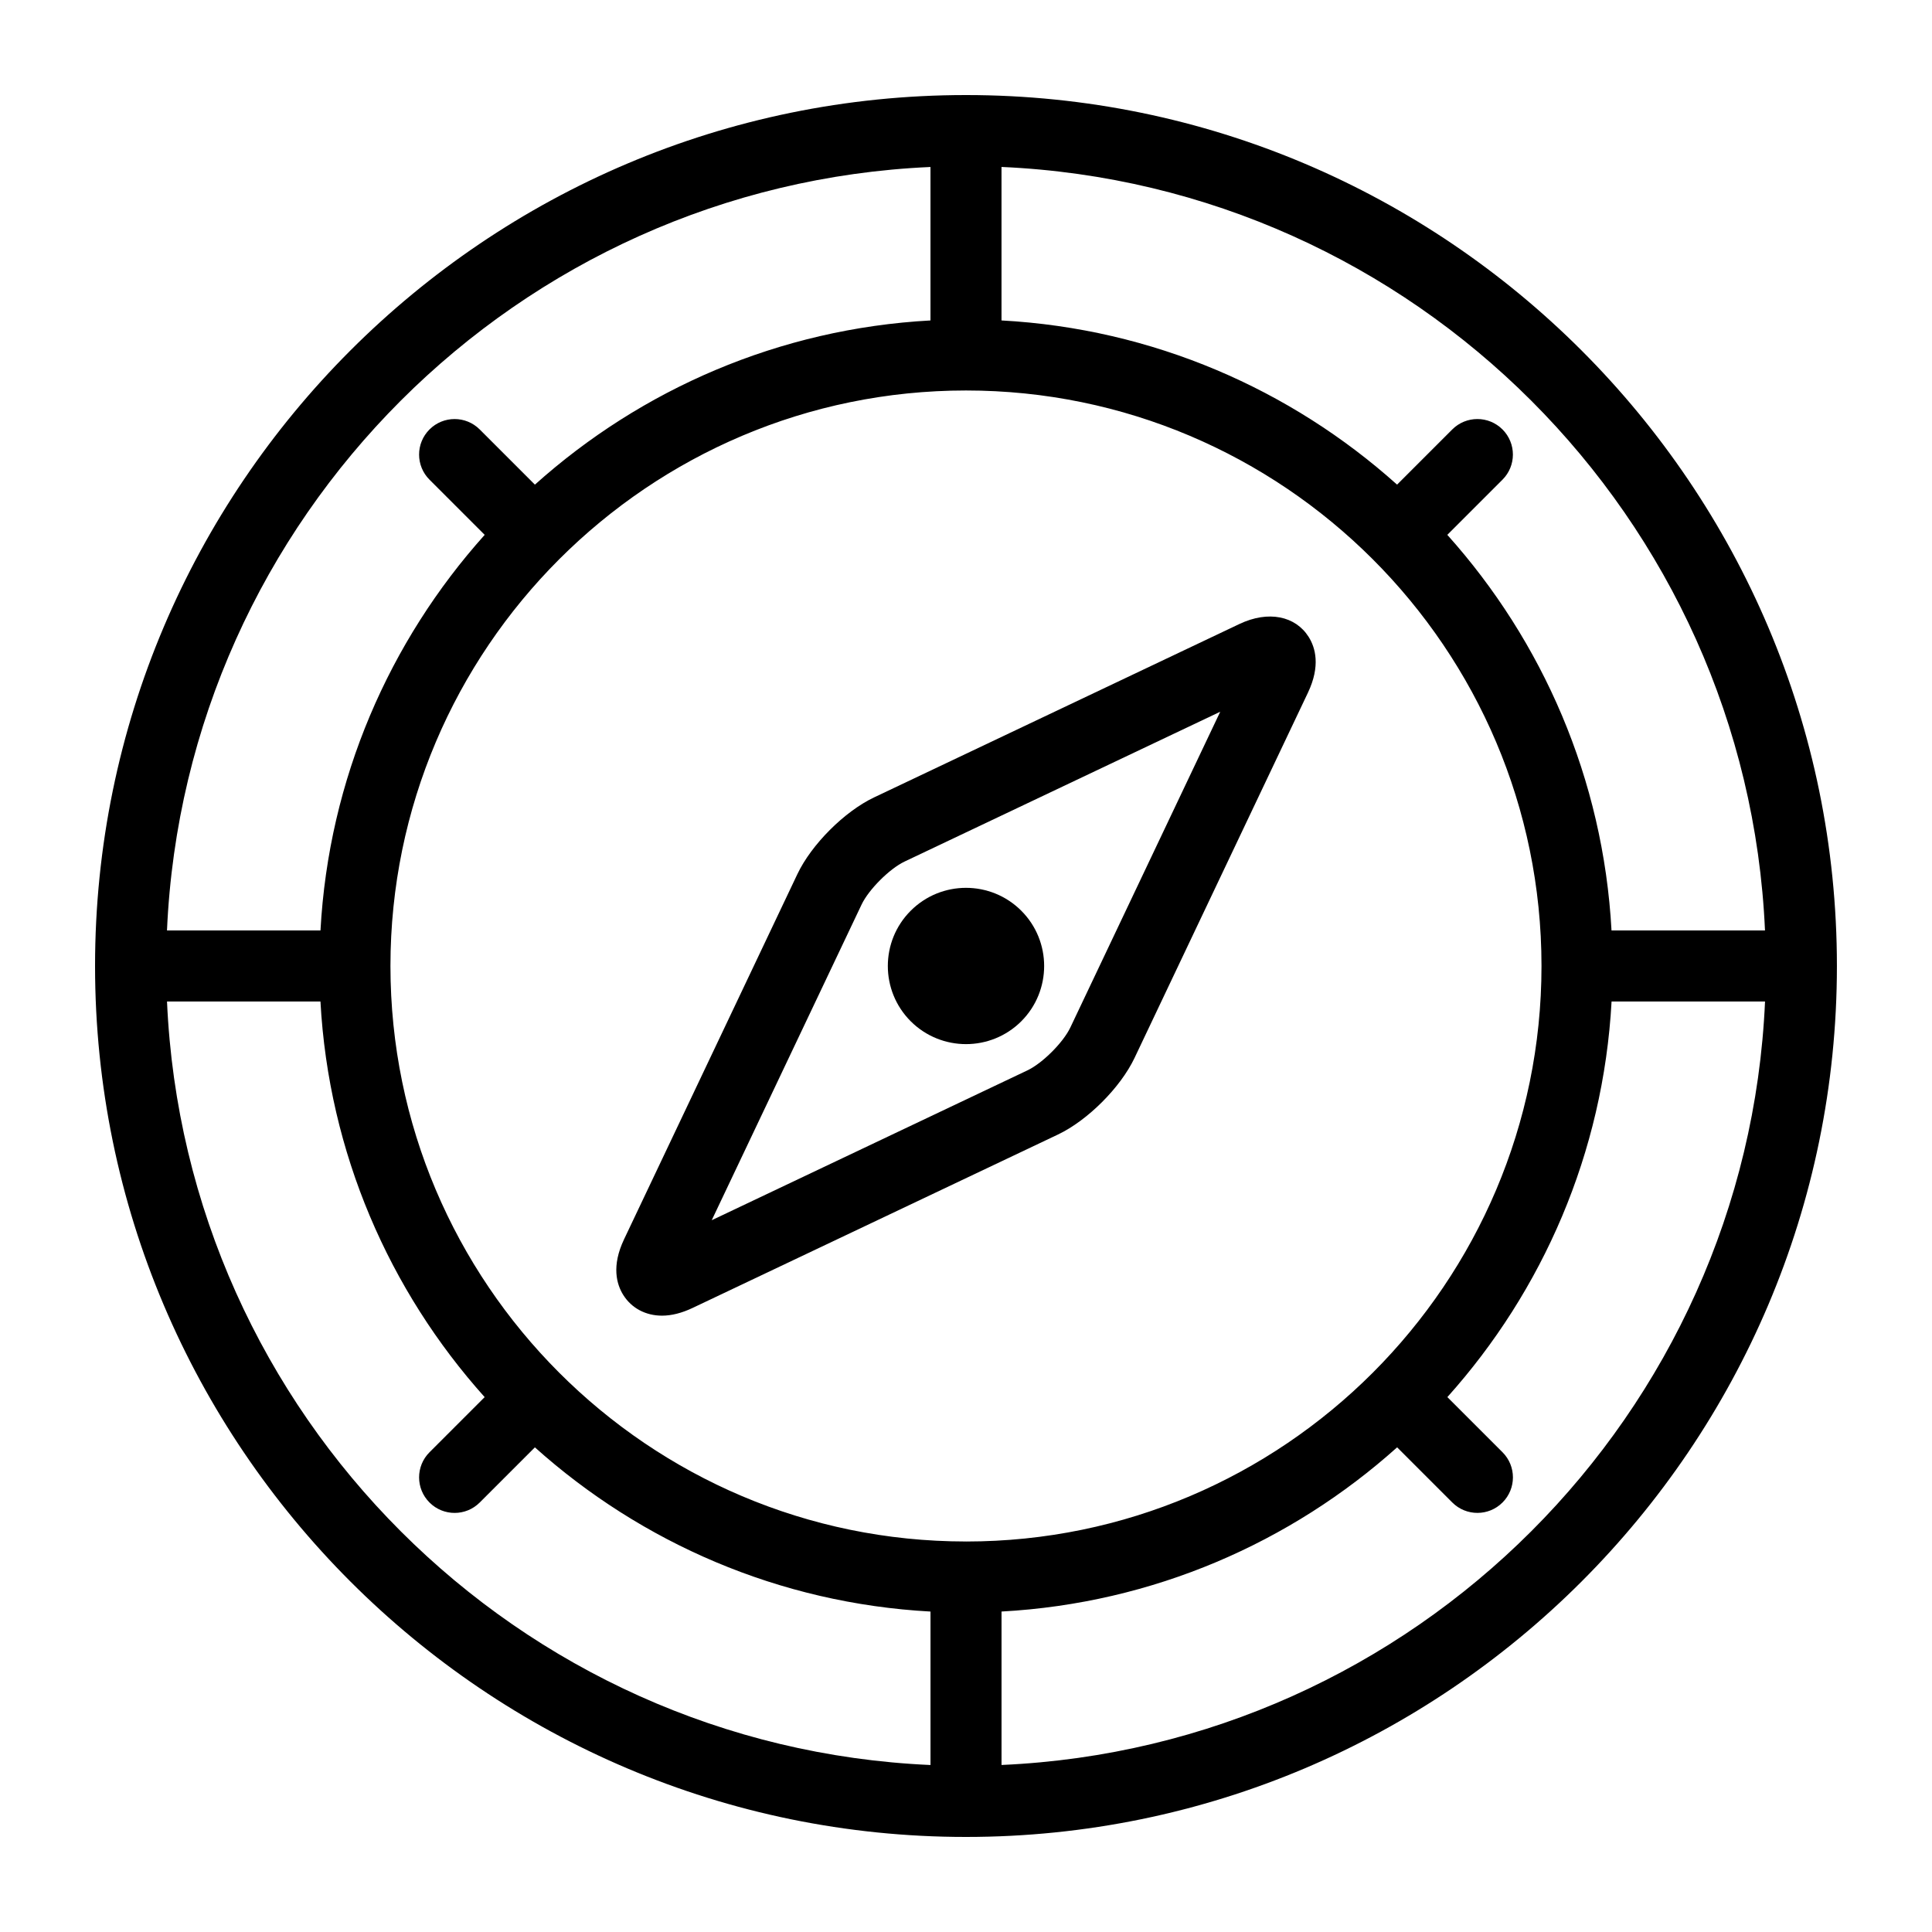
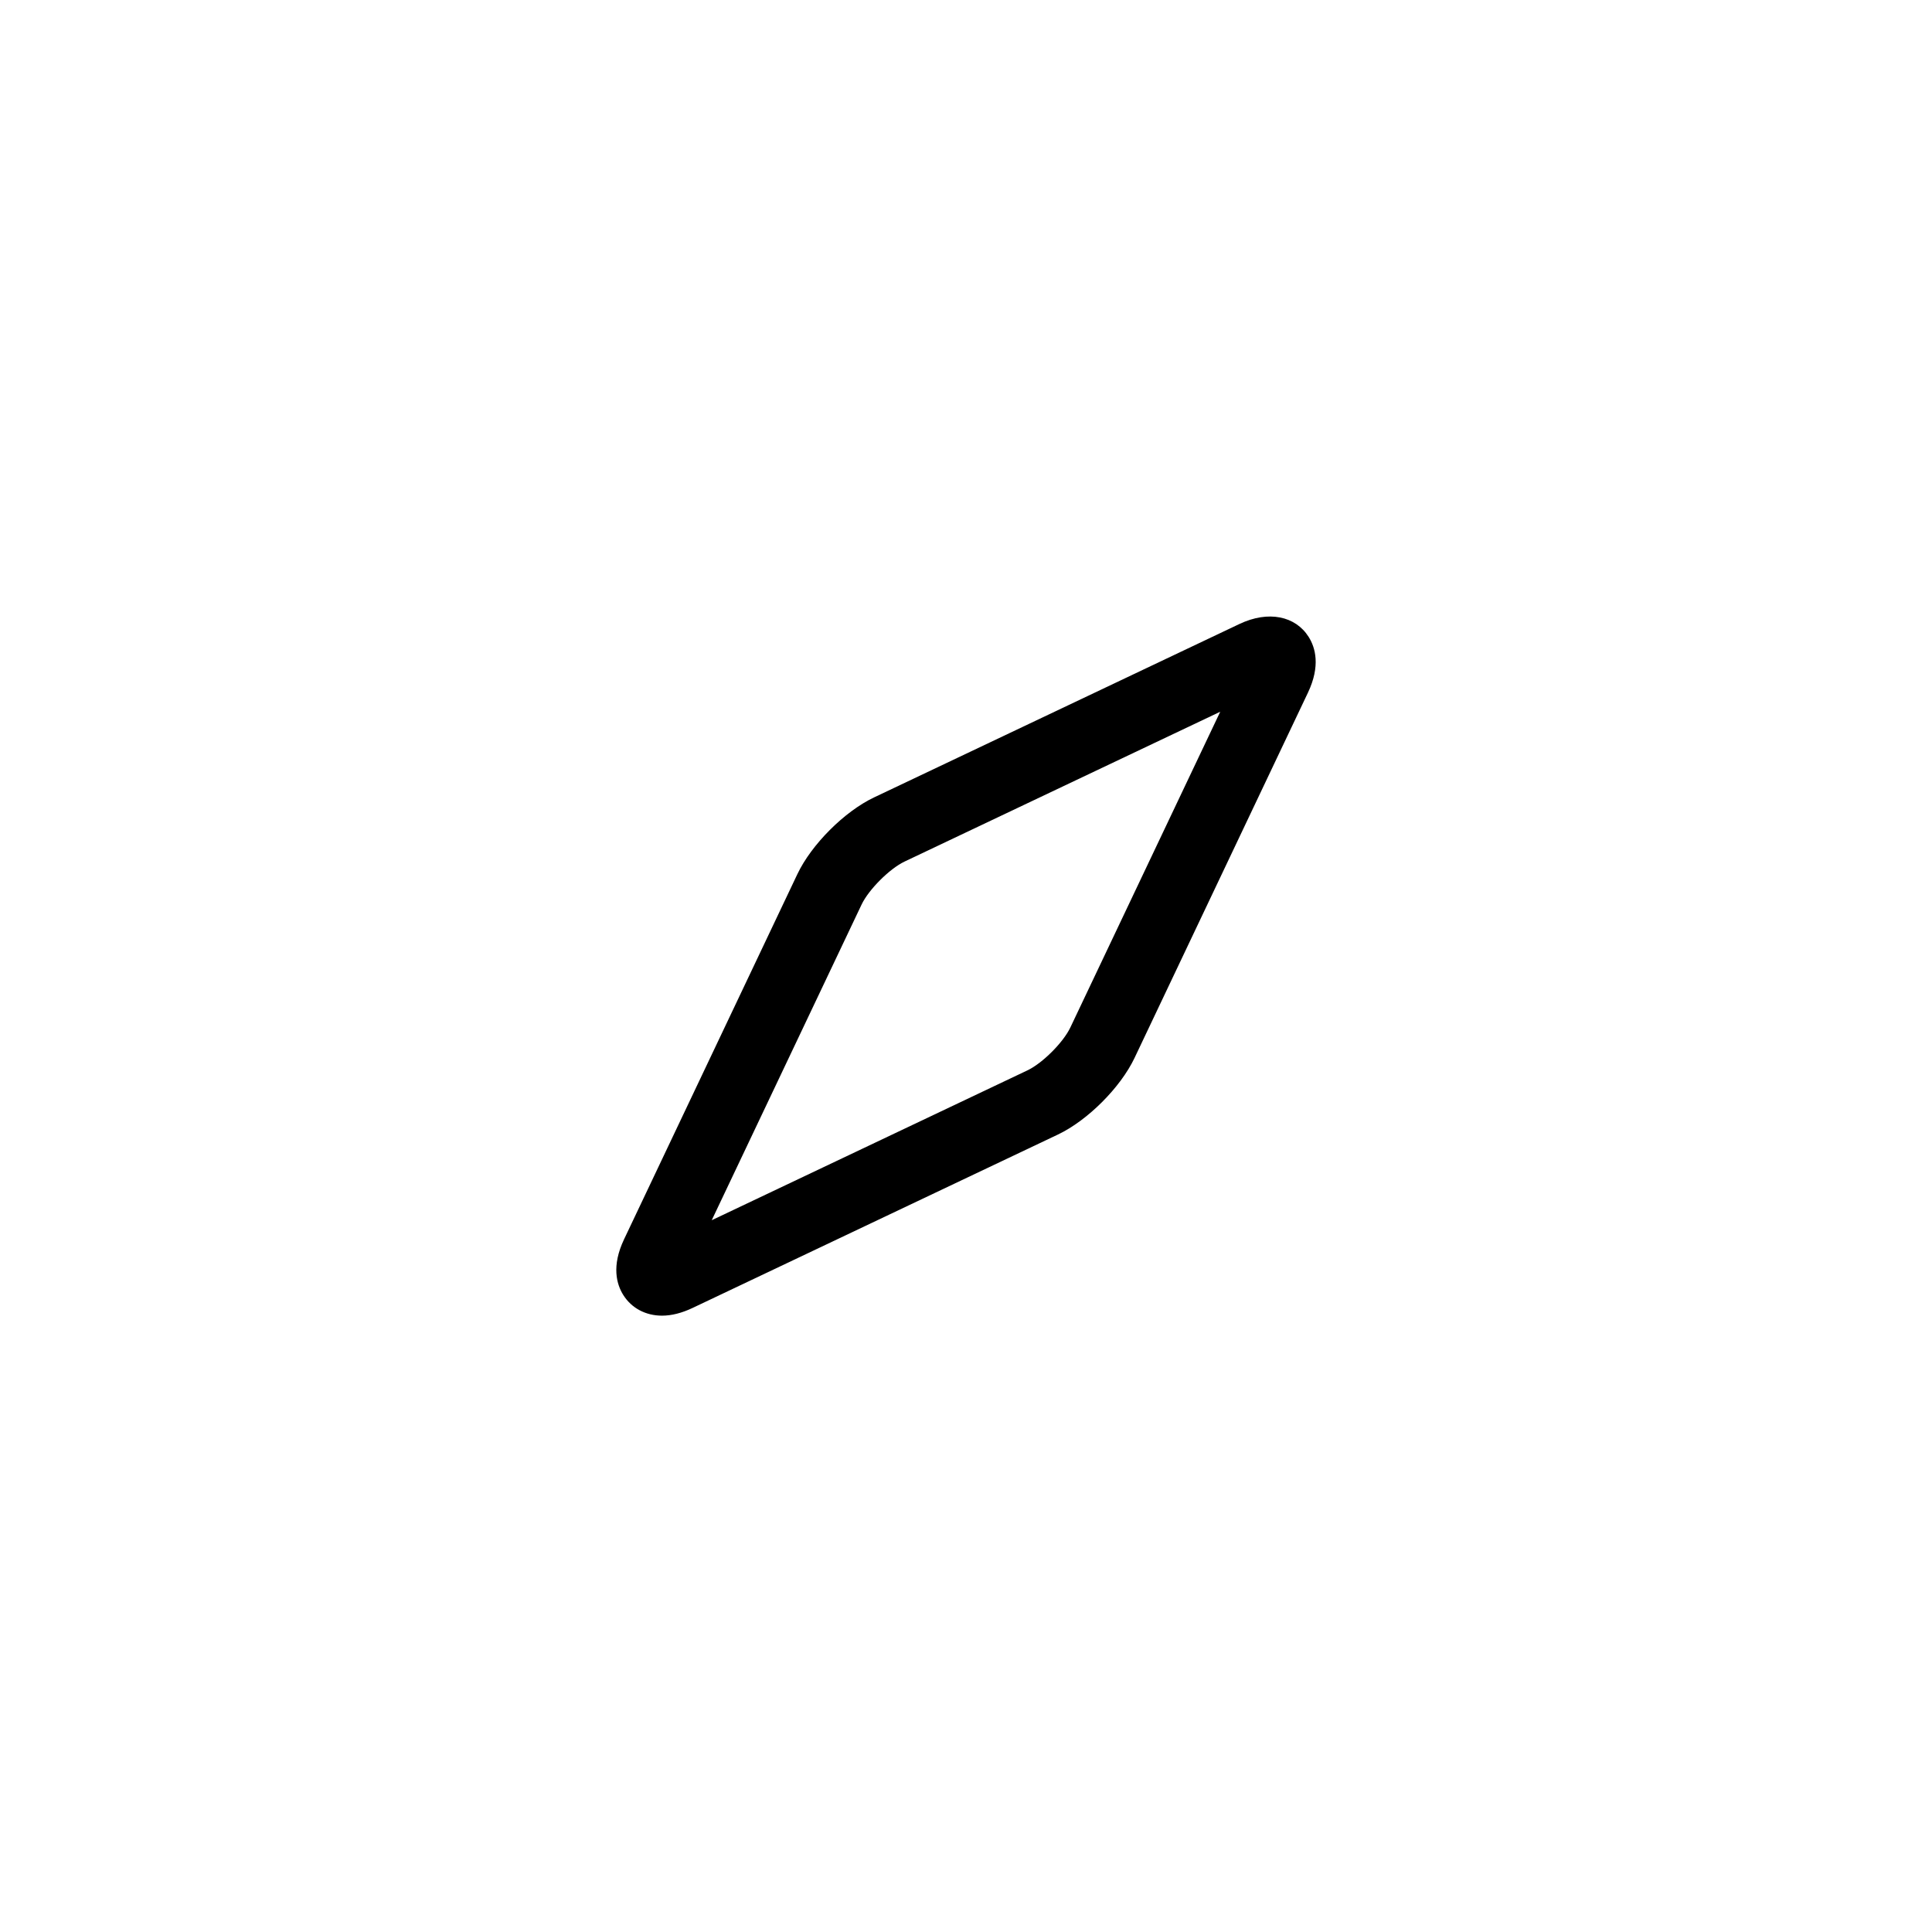
<svg xmlns="http://www.w3.org/2000/svg" fill="#000000" width="800px" height="800px" version="1.1" viewBox="144 144 512 512">
  <g>
-     <path d="m400 169.19c-127.27 0-230.81 103.54-230.81 230.81s103.54 230.81 230.81 230.81c127.27-0.004 230.8-103.54 230.8-230.81s-103.54-230.81-230.8-230.81zm211.74 221.39h-40.672c-2.184-40.164-18.273-76.684-43.516-104.84l14.625-14.625c3.676-3.672 3.676-9.633 0-13.309-3.672-3.676-9.637-3.676-13.312 0l-14.625 14.625c-28.152-25.242-64.672-41.324-104.83-43.512v-40.676c109.41 4.809 197.52 92.922 202.33 202.33zm-211.67 161.93c-0.027 0-0.051-0.008-0.074-0.008-0.027 0-0.051 0.008-0.074 0.008-84.062-0.039-152.43-68.438-152.45-152.5v-0.023-0.016c0.02-84.082 68.434-152.49 152.52-152.49 84.082 0 152.5 68.398 152.52 152.48 0 0.008-0.004 0.023-0.004 0.039 0 0.008 0.004 0.023 0.004 0.035-0.023 84.055-68.395 152.45-152.45 152.48zm-9.484-364.26v40.672c-40.16 2.188-76.676 18.27-104.83 43.512l-14.625-14.625c-3.676-3.676-9.637-3.676-13.309 0-3.676 3.676-3.676 9.637 0 13.309l14.625 14.625c-25.242 28.156-41.328 64.668-43.516 104.83h-40.676c4.812-109.4 92.926-197.51 202.33-202.32zm-202.33 221.15h40.668c2.188 40.172 18.273 76.691 43.516 104.85l-14.617 14.617c-3.676 3.676-3.676 9.637 0 13.312 1.832 1.84 4.246 2.758 6.656 2.758 2.41 0 4.816-0.918 6.656-2.758l14.617-14.617c28.156 25.242 64.668 41.328 104.84 43.516v40.668c-109.41-4.812-197.53-92.93-202.33-202.34zm221.16 202.34v-40.668c40.16-2.188 76.684-18.273 104.84-43.516l14.617 14.617c1.84 1.84 4.246 2.758 6.656 2.758 2.41 0 4.816-0.918 6.656-2.758 3.676-3.672 3.676-9.633 0-13.312l-14.617-14.617c25.242-28.156 41.328-64.672 43.516-104.84h40.668c-4.809 109.41-92.922 197.52-202.33 202.33z" />
    <path d="m472.43 309.38-96.793 45.941c-7.844 3.723-16.578 12.457-20.316 20.316l-45.938 96.785c-3.383 7.121-1.969 11.977-0.184 14.801 2.184 3.457 5.918 5.441 10.246 5.441 2.527 0 5.266-0.695 8.125-2.059l96.785-45.938c7.856-3.727 16.586-12.461 20.309-20.305l45.949-96.789c3.383-7.125 1.969-11.977 0.184-14.801-3.457-5.473-10.605-7.086-18.367-3.394zm-44.777 106.91c-1.875 3.961-7.398 9.484-11.371 11.367l-83.668 39.715 39.711-83.652c1.883-3.973 7.418-9.504 11.379-11.391l83.668-39.711z" />
-     <path d="m385.35 414.65c8.094 8.07 21.211 8.07 29.301 0 8.078-8.09 8.078-21.215 0-29.297-8.094-8.09-21.211-8.09-29.301 0-8.086 8.078-8.09 21.207 0 29.297z" />
  </g>
</svg>